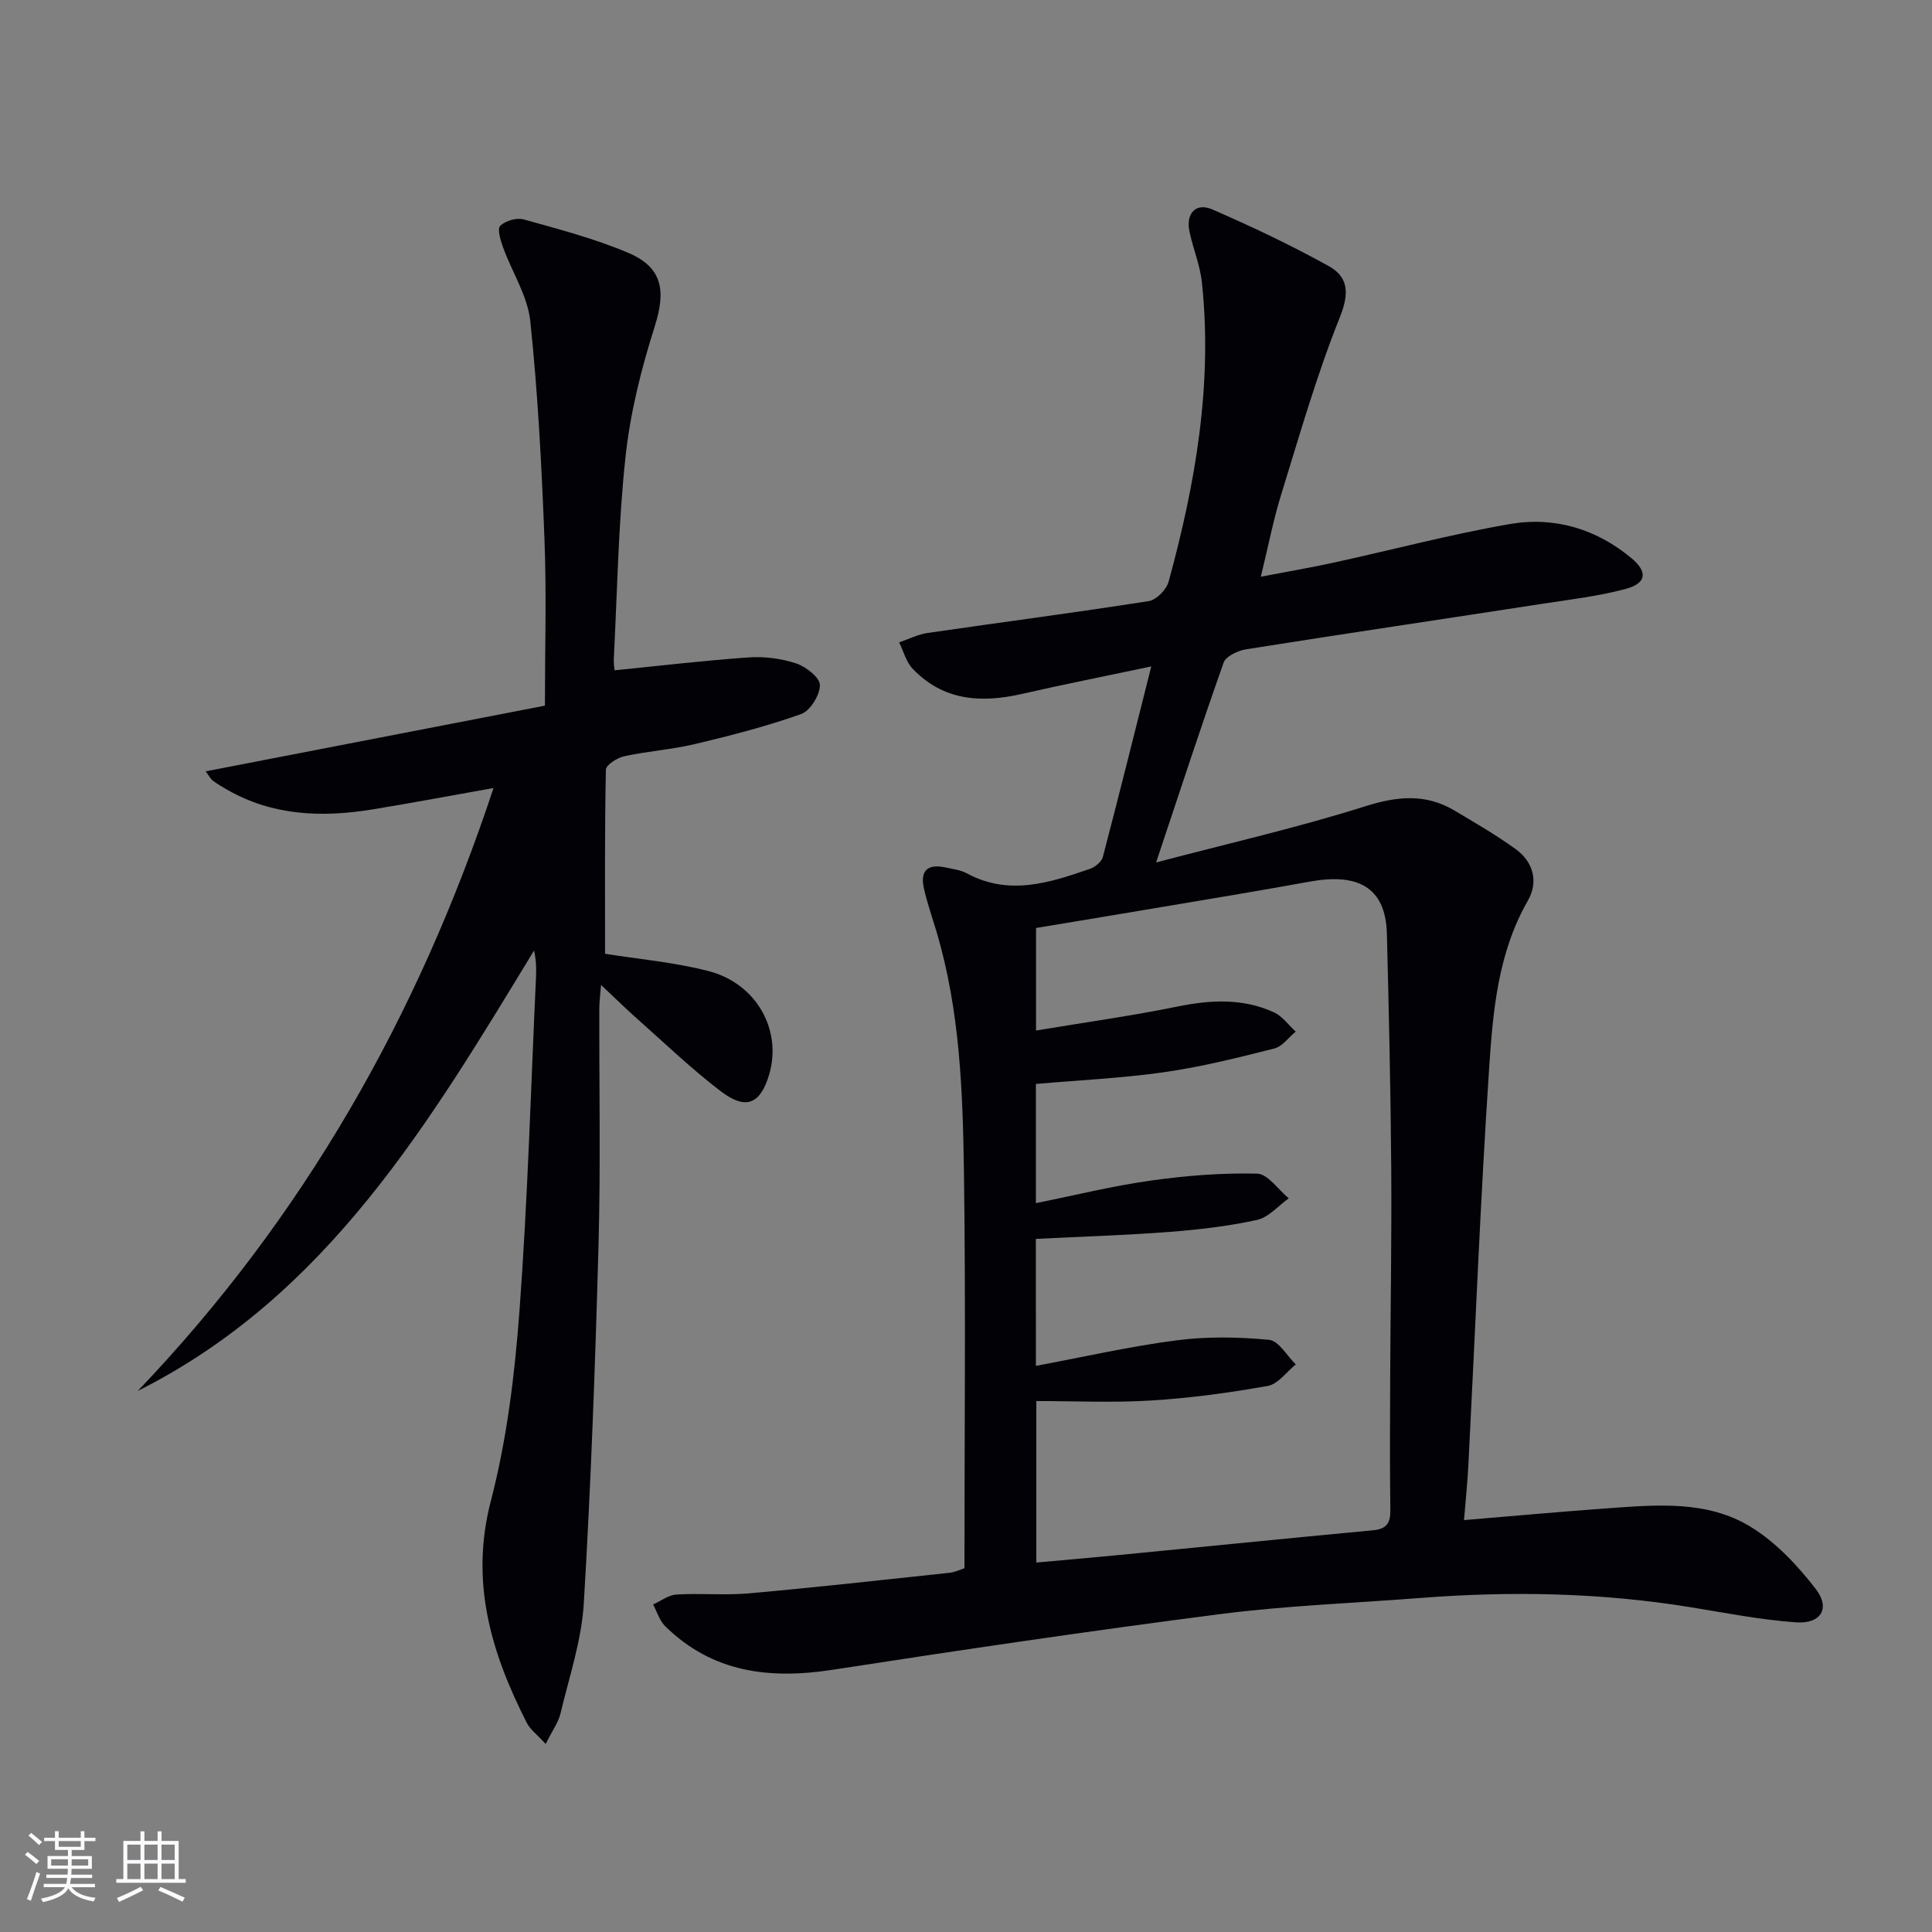
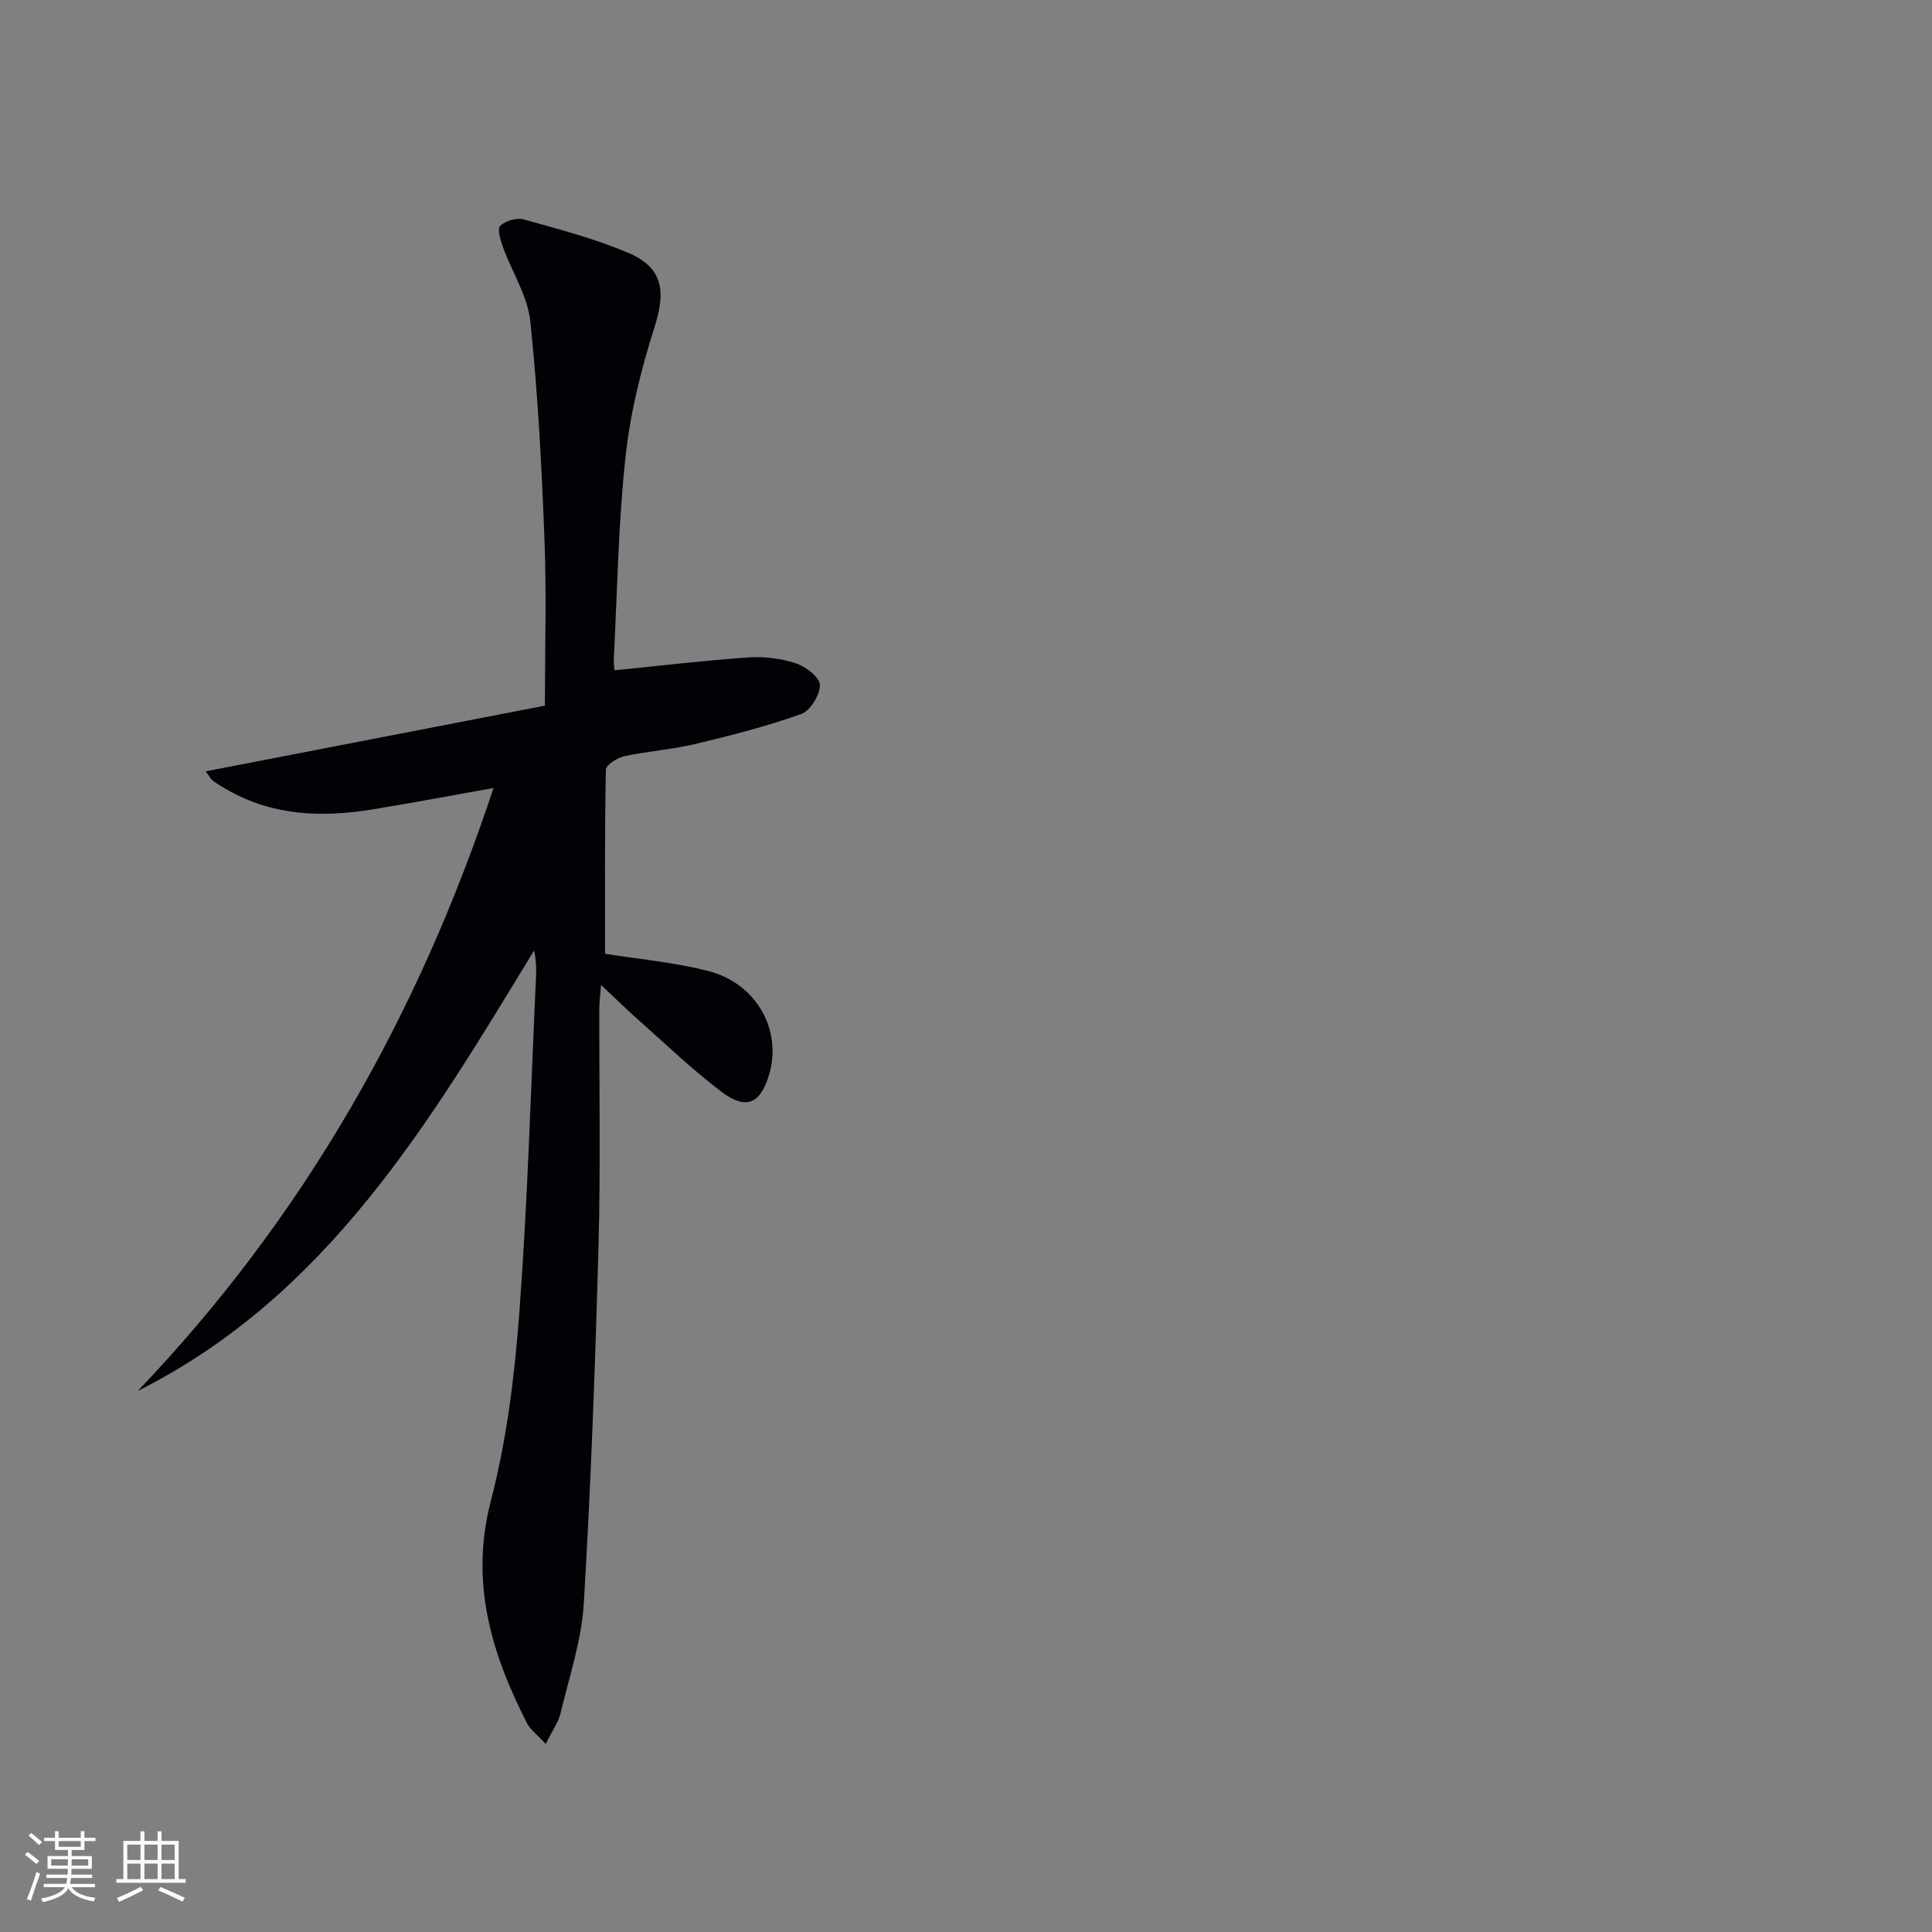
<svg xmlns="http://www.w3.org/2000/svg" enable-background="new 0 0 400 400" viewBox="0 0 400 400">
  <rect x="0" y="0" width="400" height="400" fill="#808080" stroke="none" />
-   <path d="m199.68 324.69c0-27.52.28-54.67-.1-81.81-.24-16.76-.82-33.59-5.65-49.87-.9-3.02-1.95-6-2.64-9.06-.84-3.74.78-5.18 4.58-4.33 1.45.32 3.02.5 4.29 1.19 8.7 4.71 17.11 1.98 25.49-.92 1.07-.37 2.42-1.45 2.68-2.46 3.36-12.8 6.55-25.64 10.03-39.45-9.53 2.01-18.22 3.73-26.84 5.7-8.42 1.92-16.24 1.4-22.55-5.21-1.36-1.42-1.9-3.63-2.82-5.47 1.96-.67 3.88-1.65 5.9-1.95 15.26-2.22 30.56-4.21 45.8-6.6 1.58-.25 3.65-2.38 4.1-4.02 5.55-20.28 9.14-40.83 6.89-61.97-.38-3.59-1.86-7.05-2.59-10.62-.75-3.68 1.37-5.94 4.72-4.49 8.19 3.56 16.3 7.4 24.11 11.73 4.06 2.25 4.33 5.58 2.34 10.55-4.8 11.97-8.36 24.46-12.18 36.81-1.62 5.22-2.65 10.63-4.2 16.96 5.39-1.03 10.32-1.87 15.2-2.94 12.15-2.65 24.19-5.86 36.43-7.97 9.18-1.58 17.85 1.02 25.12 7.09 3.41 2.85 3.08 5.19-1.18 6.34-5.57 1.5-11.36 2.18-17.09 3.06-20.51 3.16-41.04 6.2-61.53 9.45-1.7.27-4.18 1.43-4.65 2.76-4.7 13.25-9.05 26.62-13.98 41.37 15-3.95 29.32-7.21 43.27-11.62 6.68-2.11 12.56-2.68 18.57.91 4.27 2.55 8.61 5.05 12.63 7.97 3.67 2.67 4.72 6.77 2.49 10.66-6.19 10.8-7.22 22.8-8.01 34.67-1.82 27.38-2.89 54.81-4.3 82.21-.19 3.6-.56 7.19-.9 11.36 10.31-.86 20-1.74 29.71-2.44 10.16-.73 20.64-1.7 29.68 3.86 5.18 3.18 9.67 7.97 13.43 12.84 3.09 4.01 1.07 7.28-4.11 6.91-7.26-.52-14.46-1.94-21.66-3.11-18.66-3.05-37.39-3.4-56.2-1.93-13.75 1.07-27.58 1.57-41.24 3.32-26.84 3.45-53.61 7.41-80.35 11.54-13.02 2.01-24.85.6-34.64-9.01-1.18-1.16-1.69-2.99-2.51-4.51 1.61-.72 3.19-1.96 4.84-2.06 4.98-.3 10.02.2 14.98-.24 13.89-1.24 27.76-2.79 41.63-4.27 1.07-.13 2.13-.65 3.01-.93zm14.79-41.9c9.95-1.86 19.48-4.04 29.14-5.29 6.3-.82 12.82-.7 19.15-.1 1.98.19 3.69 3.31 5.52 5.09-1.92 1.54-3.67 4.07-5.8 4.45-7.98 1.42-16.07 2.52-24.16 3.02-7.89.49-15.83.11-23.76.11v33.44c6.01-.55 11.61-1.02 17.2-1.57 17.53-1.7 35.05-3.47 52.58-5.12 2.79-.26 3.56-1.58 3.52-4.22-.12-8.83-.08-17.66-.04-26.49.06-14.83.33-29.65.22-44.48-.12-16.11-.49-32.21-.9-48.32-.26-10.02-6.49-12.5-15.92-10.79-10.93 1.99-21.88 3.78-32.83 5.63-7.97 1.35-15.96 2.66-23.89 3.98v21.23c10.07-1.68 19.73-3.02 29.26-4.96 6.86-1.4 13.52-1.76 19.97 1.18 1.75.8 3.03 2.63 4.53 4-1.46 1.2-2.76 3.08-4.42 3.5-7.54 1.9-15.12 3.81-22.79 4.9-8.8 1.26-17.73 1.66-26.58 2.44v24.68c8.14-1.64 15.86-3.56 23.7-4.66 7.31-1.03 14.74-1.63 22.1-1.45 2.22.05 4.37 3.32 6.55 5.11-2.17 1.54-4.16 3.94-6.56 4.47-5.98 1.31-12.12 2.02-18.23 2.49-9.08.69-18.18.97-27.57 1.44.01 8.51.01 16.94.01 26.29z" fill="#010106" />
  <path d="m112.98 361.07c-1.8-1.97-3.2-2.98-3.9-4.35-7.38-14.51-11.83-29.16-7.45-45.98 3.32-12.76 4.94-26.12 5.92-39.31 1.71-23.05 2.36-46.17 3.43-69.27.08-1.74.01-3.49-.41-5.37-21.67 35.62-42.8 71.48-82.05 91.19 34.23-35.79 58.05-77.63 73.66-124.83-8.58 1.52-16.84 3.09-25.13 4.44-10.4 1.69-20.57 1.33-30.02-4.09-1.01-.58-2.02-1.16-2.94-1.86-.49-.37-.78-.98-1.51-1.94 23.55-4.56 46.69-9.04 70.24-13.6 0-11.8.35-23.11-.09-34.39-.58-15.1-1.36-30.21-2.94-45.23-.55-5.22-3.78-10.14-5.63-15.25-.53-1.45-1.25-3.84-.59-4.48 1.08-1.05 3.41-1.73 4.86-1.32 7.33 2.05 14.76 3.98 21.73 6.96 7.09 3.03 7.71 7.91 5.39 15.2-2.79 8.78-5.07 17.9-6.05 27.04-1.5 13.87-1.7 27.88-2.42 41.82-.05.98.14 1.97.17 2.33 9.34-.93 18.53-2.03 27.75-2.67 3.25-.22 6.74.22 9.82 1.24 2.03.67 4.92 2.92 4.93 4.48.01 2.06-1.99 5.33-3.87 6-7.14 2.54-14.53 4.44-21.92 6.2-4.83 1.15-9.86 1.49-14.72 2.54-1.46.32-3.78 1.8-3.8 2.79-.26 12.75-.17 25.51-.17 38.11 6.73 1.08 14.21 1.73 21.38 3.57 10.03 2.58 15.34 12.31 12.57 21.51-1.8 6-4.75 7.34-9.87 3.47-6.08-4.6-11.61-9.94-17.34-15.01-2.36-2.09-4.6-4.3-7.57-7.09-.16 2.09-.35 3.44-.36 4.79-.04 16.33.28 32.66-.16 48.98-.68 24.77-1.57 49.54-3.05 74.26-.46 7.67-3.02 15.22-4.82 22.78-.44 1.86-1.67 3.51-3.07 6.34z" fill="#010106" />
  <g fill="#fafafc">
    <path d="m5.17 384 .55-.58c.85.61 1.65 1.24 2.4 1.87l-.59.64c-.83-.73-1.62-1.38-2.36-1.93m1.22 9.53-.82-.34c.71-1.76 1.37-3.64 1.98-5.63.24.13.5.25.76.36-.6 1.67-1.24 3.54-1.92 5.61m-.5-13.5.57-.54c.56.44 1.31 1.06 2.26 1.87l-.64.64c-.68-.66-1.41-1.32-2.19-1.97m3.25.46h2.24v-1.36h.77v1.36h4.57v-1.36h.76v1.36h2.28v.69h-2.28v1.84h-2.64v1.26h4.18v2.64h-4.21c0 .45-.02.86-.05 1.21h4.32v.69h-4.38c-.04.34-.1.75-.19 1.22h5.15v.69h-4.82c.87 1.19 2.51 1.92 4.93 2.19-.17.32-.3.57-.37.76-2.77-.49-4.52-1.41-5.26-2.76-.56 1.26-2.3 2.23-5.24 2.9-.12-.24-.26-.48-.43-.72 2.73-.55 4.38-1.34 4.96-2.38h-4.38v-.69h4.65c.1-.38.17-.79.21-1.22h-4.32v-.69h4.4c.03-.34.05-.75.05-1.21h-4.2v-2.64h4.23v-1.26h-2.69v-1.84h-2.24zm1.46 4.46v1.29h3.45c.01-.4.02-.57.01-.53v-.32-.45h-3.46zm1.55-2.59h4.57v-1.19h-4.57zm6.11 2.59h-3.42v.77c-.01.19-.01.37-.02.53h3.44z" />
    <path d="m32.63 379.16h.82v1.98h3.54v7.89h1.46v.78h-14.37v-.78h1.46v-7.89h3.54v-1.98h.82v1.98h2.73zm-3.49 11.48.5.73c-1.61.82-3.28 1.63-5 2.41-.13-.27-.28-.55-.44-.82 1.75-.72 3.4-1.49 4.94-2.32m-2.78-5.55h2.73v-3.18h-2.73zm0 3.95h2.73v-3.2h-2.73zm3.54-3.95h2.73v-3.18h-2.73zm0 3.95h2.73v-3.2h-2.73zm7.89 4.68c-1.84-.92-3.51-1.7-5.02-2.32l.45-.73c1.89.8 3.57 1.55 5.04 2.23zm-1.62-11.81h-2.73v3.18h2.73zm-2.73 7.13h2.73v-3.2h-2.73z" />
  </g>
</svg>